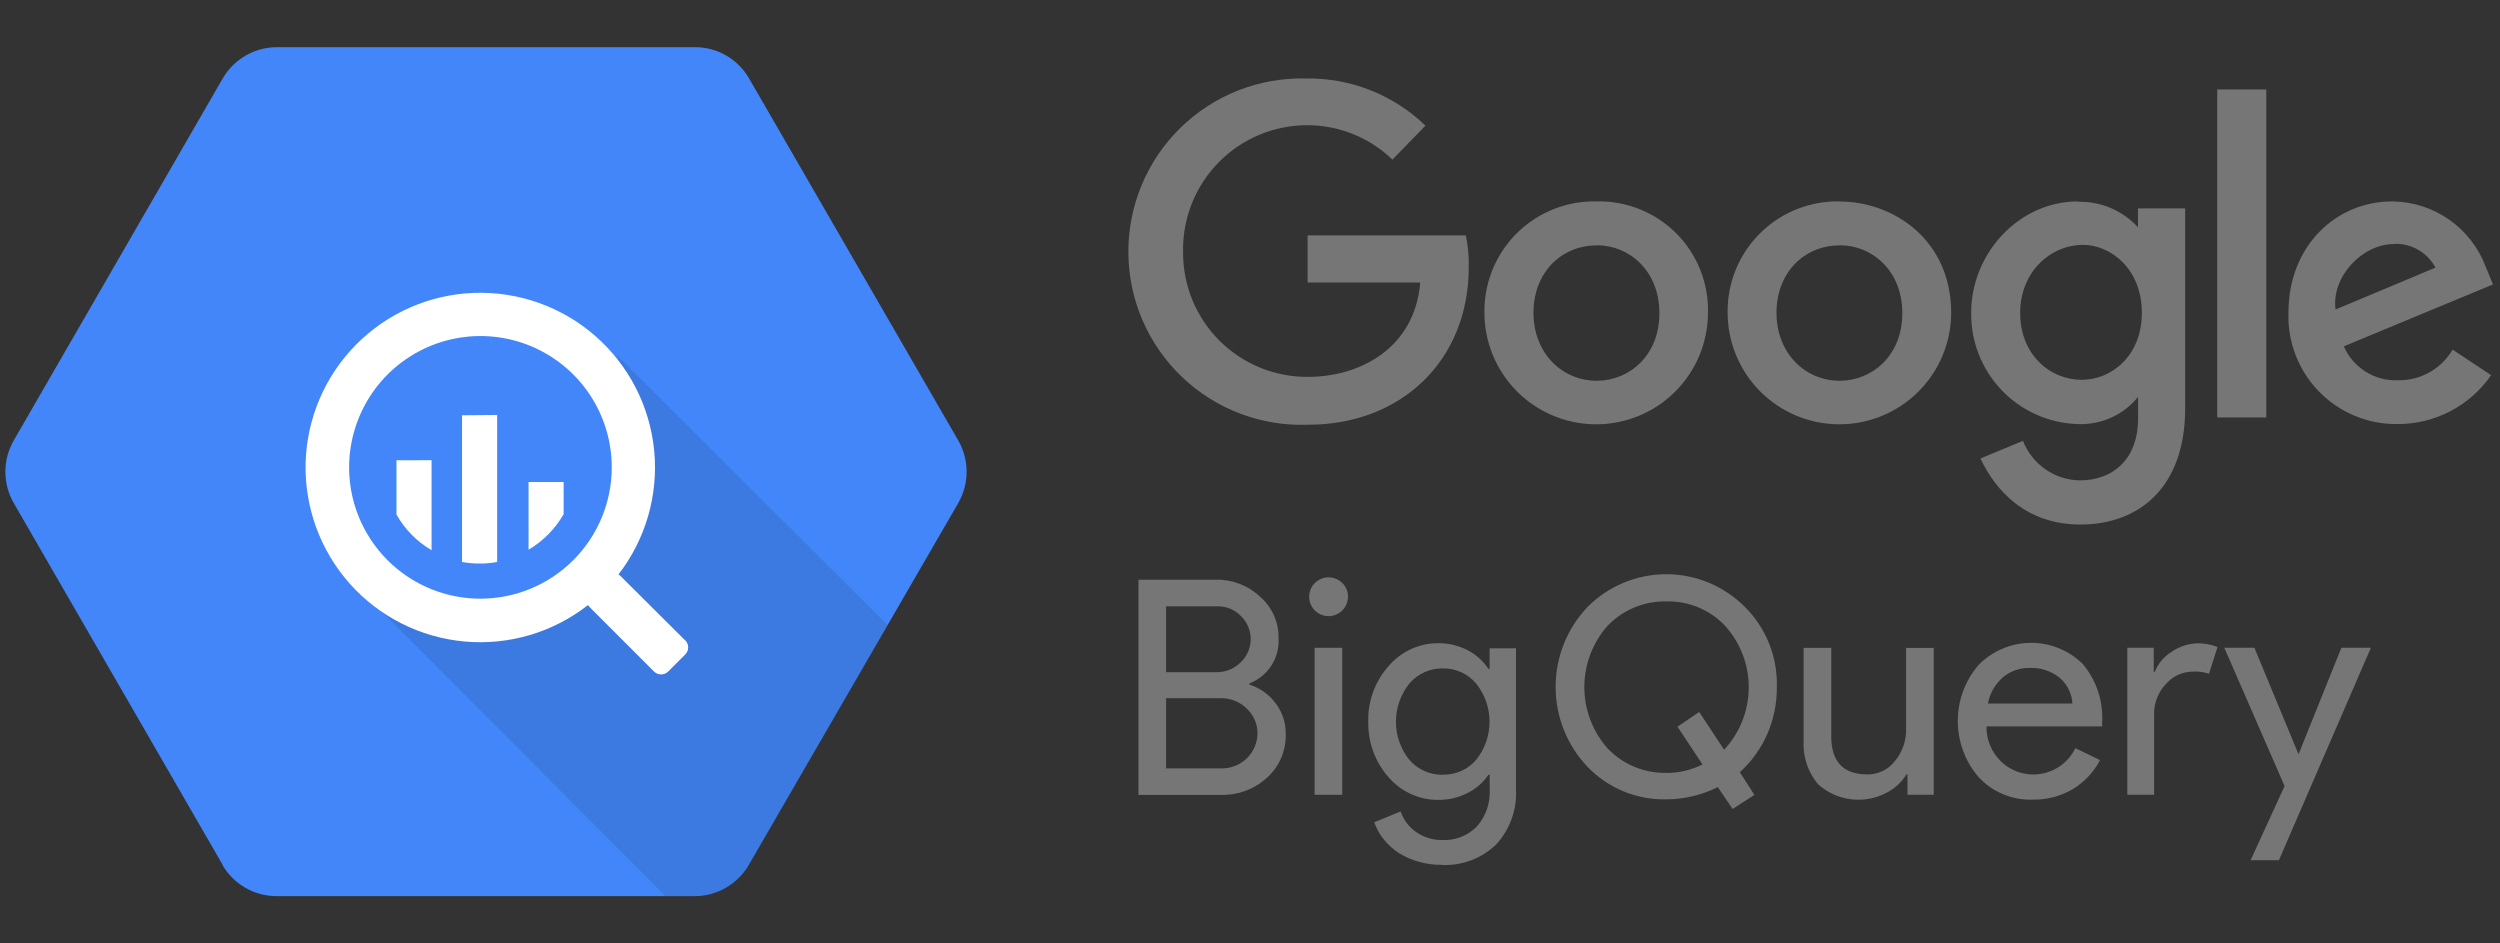
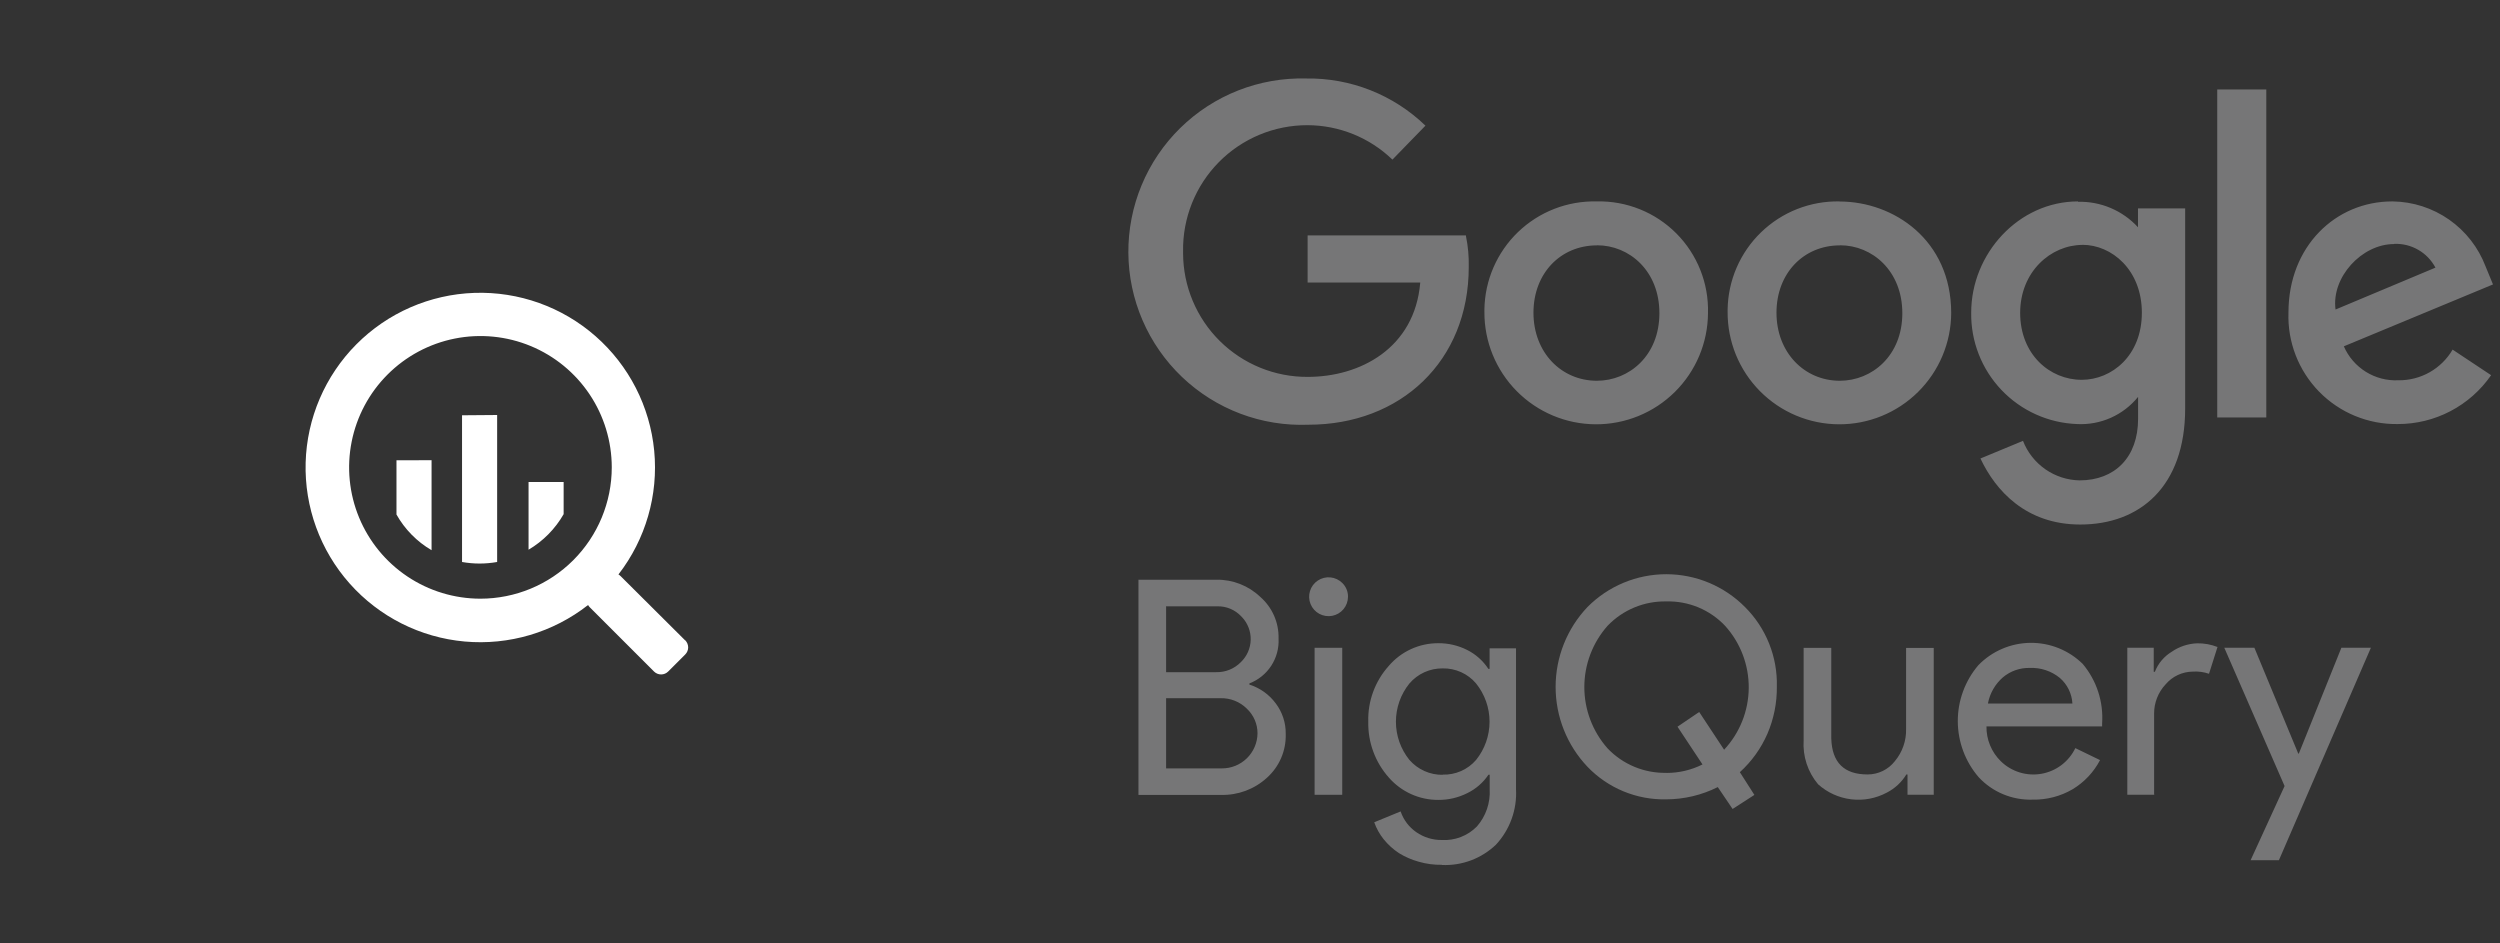
<svg xmlns="http://www.w3.org/2000/svg" width="265" height="100" viewBox="0 0 265 100" fill="none">
  <rect x="0" y="0" width="265" height="100" fill="#333333" stroke="none" />
-   <path d="M23.605 91.68L1.455 53.32C0.875 52.312 0.57 51.169 0.57 50.005C0.57 48.842 0.875 47.699 1.455 46.69L23.605 8.32C24.191 7.311 25.031 6.473 26.041 5.89C27.052 5.307 28.198 5 29.365 5H73.695C74.855 5.004 75.992 5.313 76.995 5.896C77.997 6.478 78.828 7.315 79.405 8.32L101.575 46.69C102.155 47.699 102.46 48.842 102.46 50.005C102.46 51.169 102.155 52.312 101.575 53.32L79.376 91.68C78.791 92.687 77.951 93.522 76.942 94.103C75.933 94.684 74.79 94.99 73.626 94.99H29.295C28.136 94.986 26.998 94.678 25.994 94.097C24.991 93.516 24.157 92.683 23.575 91.68H23.605Z" fill="#4386FA" />
-   <path opacity="0.1" d="M65.336 37.6C65.336 37.6 71.496 52.37 63.096 60.749C54.696 69.129 39.406 63.749 39.406 63.749L70.516 94.969H73.666C74.832 94.967 75.976 94.661 76.986 94.08C77.997 93.499 78.838 92.665 79.426 91.66L94.086 66.26L65.336 37.6Z" fill="black" />
  <path d="M72.607 67.861L65.797 61.081C65.726 61.007 65.645 60.943 65.556 60.891C68.442 57.163 69.797 52.475 69.346 47.783C68.895 43.091 66.672 38.748 63.129 35.638C59.587 32.528 54.992 30.886 50.281 31.046C45.57 31.206 41.097 33.157 37.775 36.5C34.452 39.844 32.529 44.328 32.398 49.04C32.267 53.752 33.937 58.337 37.069 61.86C40.201 65.383 44.558 67.579 49.253 68.001C53.948 68.423 58.627 67.039 62.337 64.131C62.385 64.219 62.446 64.299 62.516 64.371L69.326 71.181C69.425 71.279 69.542 71.357 69.671 71.411C69.799 71.464 69.937 71.491 70.076 71.491C70.216 71.491 70.354 71.464 70.483 71.411C70.611 71.357 70.728 71.279 70.826 71.181L72.637 69.371C72.735 69.272 72.813 69.155 72.866 69.026C72.919 68.898 72.947 68.76 72.947 68.621C72.943 68.34 72.832 68.072 72.637 67.871L72.607 67.861ZM50.917 63.461C48.165 63.459 45.474 62.641 43.187 61.11C40.899 59.58 39.117 57.406 38.064 54.863C37.012 52.32 36.737 49.522 37.275 46.822C37.812 44.123 39.138 41.644 41.084 39.698C43.03 37.752 45.509 36.426 48.208 35.888C50.908 35.351 53.706 35.626 56.249 36.678C58.792 37.73 60.966 39.513 62.496 41.801C64.027 44.088 64.844 46.778 64.847 49.531C64.847 53.225 63.379 56.768 60.766 59.381C58.154 61.993 54.611 63.461 50.917 63.461ZM42.027 48.791V54.541C42.91 56.108 44.193 57.413 45.746 58.321V48.781L42.027 48.791ZM48.976 44.02V59.571C50.207 59.791 51.466 59.791 52.697 59.571V43.99L48.976 44.02ZM59.746 54.531V51.091H56.027V58.27C57.573 57.358 58.855 56.059 59.746 54.501V54.531Z" fill="white" />
  <path d="M155.407 24.95H138.607V29.95H150.547C149.957 36.95 144.127 39.95 138.627 39.95C136.9 39.961 135.187 39.631 133.588 38.979C131.988 38.327 130.533 37.366 129.305 36.151C128.077 34.937 127.101 33.491 126.432 31.899C125.763 30.306 125.415 28.598 125.407 26.87V26.64C125.379 24.892 125.7 23.156 126.351 21.533C127.002 19.91 127.969 18.433 129.197 17.188C130.425 15.943 131.889 14.956 133.503 14.283C135.117 13.61 136.849 13.266 138.597 13.27C141.956 13.278 145.181 14.587 147.597 16.92L151.097 13.32C147.704 10.04 143.146 8.241 138.427 8.32C135.967 8.258 133.52 8.692 131.23 9.594C128.941 10.497 126.857 11.851 125.101 13.575C123.345 15.3 121.954 17.359 121.01 19.632C120.066 21.904 119.588 24.344 119.606 26.805C119.623 29.265 120.135 31.698 121.111 33.956C122.087 36.215 123.508 38.255 125.288 39.955C127.068 41.654 129.171 42.978 131.473 43.848C133.775 44.718 136.228 45.117 138.687 45.02C148.477 45.02 155.687 38.27 155.687 28.31C155.713 27.199 155.612 26.089 155.387 25L155.407 24.95ZM169.237 21.35C167.703 21.316 166.177 21.585 164.748 22.143C163.319 22.701 162.014 23.536 160.909 24.6C159.803 25.664 158.92 26.937 158.309 28.344C157.697 29.752 157.371 31.266 157.347 32.8V33.06C157.33 36.203 158.562 39.224 160.772 41.458C162.982 43.693 165.989 44.958 169.132 44.975C172.275 44.992 175.296 43.761 177.531 41.55C179.765 39.34 181.03 36.333 181.047 33.19C181.09 31.628 180.814 30.074 180.237 28.621C179.66 27.169 178.795 25.849 177.692 24.742C176.589 23.634 175.273 22.763 173.823 22.18C172.373 21.597 170.82 21.314 169.257 21.35H169.237ZM169.297 26C172.697 26 175.897 28.7 175.897 33.2C175.897 37.7 172.687 40.36 169.267 40.36C165.497 40.36 162.547 37.36 162.547 33.15C162.547 28.94 165.447 26.01 169.267 26.01L169.297 26ZM194.977 21.35C193.447 21.323 191.926 21.597 190.502 22.157C189.078 22.718 187.778 23.554 186.678 24.618C185.577 25.681 184.697 26.951 184.087 28.355C183.478 29.759 183.152 31.27 183.127 32.8V33.06C183.119 34.616 183.417 36.159 184.004 37.6C184.592 39.041 185.458 40.352 186.552 41.458C187.647 42.565 188.948 43.445 190.382 44.048C191.817 44.652 193.356 44.967 194.912 44.975C196.468 44.984 198.011 44.686 199.452 44.098C200.893 43.511 202.204 42.645 203.311 41.55C204.417 40.456 205.297 39.155 205.9 37.72C206.504 36.286 206.819 34.746 206.827 33.19C206.827 25.4 200.687 21.36 194.997 21.36L194.977 21.35ZM195.057 26C198.447 26 201.647 28.7 201.647 33.2C201.647 37.7 198.437 40.36 195.017 40.36C191.257 40.36 188.307 37.36 188.307 33.15C188.307 28.94 191.207 26.01 195.017 26.01L195.057 26ZM220.277 21.35C213.967 21.35 208.947 26.89 208.947 33.14C208.903 36.185 210.053 39.125 212.15 41.332C214.247 43.539 217.125 44.838 220.167 44.95C221.397 45.014 222.623 44.786 223.748 44.286C224.872 43.785 225.862 43.026 226.637 42.07V44.4C226.637 48.48 224.167 50.92 220.437 50.92C219.135 50.896 217.868 50.484 216.8 49.738C215.731 48.992 214.909 47.945 214.437 46.73L209.927 48.6C211.527 52 214.747 55.6 220.507 55.6C226.807 55.6 231.627 51.6 231.627 43.3V22.09H226.627V24.09C225.822 23.212 224.837 22.517 223.74 22.051C222.643 21.585 221.459 21.36 220.267 21.39L220.277 21.35ZM220.737 25.95C223.837 25.95 227.037 28.6 227.037 33.15C227.037 37.7 223.847 40.26 220.657 40.26C217.267 40.26 214.137 37.56 214.137 33.17C214.137 28.78 217.407 25.96 220.747 25.96L220.737 25.95ZM253.577 21.35C247.577 21.35 242.577 26.1 242.577 33.13C242.523 34.676 242.783 36.217 243.342 37.659C243.901 39.101 244.747 40.414 245.829 41.52C246.911 42.625 248.206 43.499 249.636 44.089C251.066 44.678 252.601 44.972 254.147 44.95C256.096 44.956 258.016 44.488 259.743 43.585C261.469 42.683 262.95 41.373 264.057 39.77L259.977 37.06C259.391 38.061 258.55 38.89 257.54 39.46C256.531 40.031 255.387 40.324 254.227 40.31C253.012 40.367 251.809 40.053 250.777 39.41C249.745 38.767 248.932 37.825 248.447 36.71L264.257 30.15L263.467 28.23C262.705 26.23 261.359 24.505 259.604 23.278C257.85 22.052 255.768 21.38 253.627 21.35H253.577ZM253.787 25.85C254.679 25.816 255.562 26.035 256.335 26.481C257.108 26.927 257.74 27.581 258.157 28.37L247.567 32.81C247.107 29.39 250.347 25.87 253.767 25.87L253.787 25.85ZM235.027 44.25H240.227V9.48H235.027V44.25ZM120.677 84.25V61.45H128.927C130.655 61.42 132.325 62.07 133.577 63.26C134.209 63.809 134.712 64.491 135.049 65.257C135.386 66.023 135.549 66.854 135.527 67.69C135.58 68.707 135.309 69.714 134.754 70.567C134.199 71.421 133.388 72.076 132.437 72.44V72.57C133.56 72.921 134.541 73.622 135.237 74.57C135.937 75.5 136.306 76.637 136.287 77.8C136.313 78.674 136.147 79.543 135.802 80.347C135.456 81.15 134.939 81.868 134.287 82.45C132.959 83.662 131.214 84.31 129.417 84.26H120.677V84.25ZM123.607 64.25V71.25H128.917C129.402 71.261 129.883 71.174 130.332 70.991C130.781 70.809 131.188 70.536 131.527 70.19C132.175 69.571 132.551 68.721 132.574 67.825C132.596 66.929 132.263 66.061 131.647 65.41L131.557 65.32C131.235 64.979 130.846 64.71 130.414 64.529C129.981 64.348 129.516 64.26 129.047 64.27H123.647L123.607 64.25ZM123.607 73.97V81.45H129.497C130.493 81.461 131.452 81.076 132.164 80.381C132.876 79.685 133.284 78.736 133.297 77.74C133.299 77.252 133.2 76.768 133.007 76.32C132.815 75.871 132.532 75.466 132.177 75.13C131.811 74.763 131.374 74.474 130.893 74.281C130.411 74.089 129.896 73.996 129.377 74.01H123.597L123.607 73.97ZM142.887 63.27C142.883 63.746 142.715 64.206 142.41 64.572C142.105 64.938 141.683 65.187 141.216 65.277C140.748 65.366 140.264 65.291 139.846 65.065C139.427 64.838 139.1 64.473 138.92 64.032C138.74 63.591 138.719 63.102 138.859 62.647C138.999 62.192 139.293 61.8 139.689 61.537C140.086 61.273 140.561 61.156 141.035 61.204C141.509 61.252 141.951 61.463 142.287 61.8C142.482 61.991 142.636 62.22 142.739 62.473C142.842 62.726 142.893 62.997 142.887 63.27ZM142.277 68.67V84.25H139.347V68.67H142.277ZM152.827 91.67C151.999 91.682 151.173 91.571 150.377 91.34C149.641 91.137 148.937 90.831 148.287 90.43C147.674 90.027 147.128 89.531 146.667 88.96C146.235 88.421 145.897 87.812 145.667 87.16L148.467 86.01C148.769 86.903 149.351 87.675 150.127 88.21C150.92 88.76 151.863 89.05 152.827 89.04C153.516 89.08 154.205 88.973 154.848 88.724C155.492 88.476 156.074 88.093 156.557 87.6C157.504 86.514 157.989 85.1 157.907 83.66V82.12H157.777C157.216 82.957 156.443 83.63 155.537 84.07C154.585 84.55 153.533 84.797 152.467 84.79C151.471 84.796 150.485 84.586 149.577 84.175C148.669 83.764 147.861 83.162 147.207 82.41C145.765 80.784 144.99 78.673 145.037 76.5C144.976 74.33 145.749 72.218 147.197 70.6C147.845 69.838 148.651 69.226 149.56 68.808C150.468 68.39 151.457 68.176 152.457 68.18C153.523 68.172 154.576 68.419 155.527 68.9C156.437 69.358 157.21 70.048 157.767 70.9H157.897V68.72H160.697V83.65C160.757 84.725 160.598 85.8 160.232 86.812C159.866 87.825 159.3 88.752 158.567 89.54C157.811 90.261 156.918 90.823 155.94 91.193C154.963 91.562 153.922 91.731 152.877 91.69L152.827 91.67ZM152.927 82.11C153.596 82.131 154.261 82.001 154.874 81.731C155.486 81.461 156.031 81.058 156.467 80.55C157.389 79.402 157.892 77.973 157.892 76.5C157.892 75.027 157.389 73.599 156.467 72.45C156.034 71.937 155.491 71.526 154.878 71.25C154.266 70.973 153.599 70.836 152.927 70.85C152.258 70.842 151.594 70.981 150.984 71.257C150.374 71.534 149.833 71.941 149.397 72.45C148.472 73.597 147.967 75.026 147.967 76.5C147.967 77.974 148.472 79.403 149.397 80.55C149.836 81.054 150.379 81.456 150.988 81.729C151.598 82.002 152.259 82.139 152.927 82.13V82.11Z" fill="#767677" />
  <path d="M185.965 84.261L183.655 85.751L182.085 83.431C180.388 84.283 178.515 84.728 176.615 84.731C175.062 84.764 173.519 84.475 172.083 83.881C170.648 83.287 169.351 82.402 168.275 81.281C166.105 78.995 164.895 75.963 164.895 72.811C164.895 69.659 166.105 66.627 168.275 64.341C169.368 63.24 170.668 62.367 172.101 61.77C173.533 61.174 175.069 60.867 176.62 60.867C178.171 60.867 179.708 61.174 181.14 61.77C182.572 62.367 183.872 63.24 184.965 64.341C186.073 65.444 186.944 66.761 187.525 68.213C188.107 69.664 188.386 71.218 188.345 72.781C188.366 74.499 188.025 76.203 187.345 77.781C186.671 79.329 185.676 80.717 184.425 81.851L185.965 84.261ZM176.635 81.931C177.965 81.935 179.277 81.627 180.465 81.031L177.815 77.031L180.115 75.471L182.755 79.471C184.416 77.692 185.347 75.354 185.366 72.921C185.384 70.487 184.488 68.135 182.855 66.331C182.059 65.49 181.094 64.826 180.024 64.381C178.955 63.937 177.804 63.722 176.646 63.751C175.483 63.725 174.329 63.941 173.254 64.385C172.18 64.83 171.21 65.492 170.405 66.331C168.817 68.124 167.939 70.436 167.939 72.831C167.939 75.226 168.817 77.538 170.405 79.331C171.212 80.177 172.186 80.844 173.266 81.29C174.346 81.736 175.507 81.951 176.675 81.921L176.635 81.931ZM205.005 84.241H202.195V82.091H202.075C201.578 82.908 200.865 83.572 200.015 84.011C198.856 84.634 197.533 84.884 196.226 84.726C194.919 84.569 193.693 84.012 192.715 83.131C191.624 81.833 191.076 80.163 191.186 78.471V68.671H194.115V78.261C194.185 80.821 195.465 82.091 197.955 82.091C198.517 82.094 199.071 81.968 199.576 81.721C200.081 81.475 200.522 81.116 200.865 80.671C201.655 79.721 202.074 78.516 202.045 77.281V68.681H204.975V84.261L205.005 84.241ZM215.416 84.761C214.359 84.791 213.307 84.596 212.332 84.189C211.356 83.783 210.478 83.173 209.755 82.401C208.326 80.753 207.536 78.647 207.526 76.465C207.517 74.284 208.29 72.171 209.705 70.511C210.421 69.772 211.277 69.183 212.223 68.776C213.168 68.369 214.184 68.154 215.213 68.142C216.242 68.129 217.264 68.321 218.218 68.706C219.173 69.09 220.042 69.659 220.775 70.381C222.248 72.141 222.983 74.402 222.825 76.691V77.001H210.565C210.555 77.687 210.685 78.368 210.946 79.002C211.208 79.636 211.595 80.211 212.085 80.691C212.646 81.239 213.329 81.644 214.078 81.876C214.827 82.107 215.62 82.157 216.392 82.021C217.163 81.885 217.892 81.568 218.517 81.095C219.141 80.622 219.645 80.007 219.985 79.301L222.605 80.571C221.937 81.848 220.93 82.917 219.695 83.661C218.41 84.411 216.943 84.791 215.455 84.761H215.416ZM210.735 74.571H219.675C219.646 74.053 219.513 73.547 219.285 73.081C219.056 72.616 218.737 72.201 218.345 71.861C217.448 71.128 216.313 70.751 215.155 70.801C214.115 70.774 213.101 71.13 212.305 71.801C211.488 72.513 210.932 73.477 210.725 74.541L210.735 74.571ZM228.416 84.241H225.495V68.661H228.295V71.211H228.416C228.76 70.328 229.386 69.583 230.195 69.091C230.991 68.54 231.928 68.228 232.896 68.191C233.634 68.179 234.368 68.311 235.055 68.581L234.155 71.421C233.603 71.23 233.019 71.151 232.436 71.191C231.887 71.195 231.345 71.318 230.848 71.551C230.351 71.784 229.91 72.122 229.555 72.541C228.765 73.383 228.328 74.496 228.335 75.651V84.261L228.416 84.241ZM251.315 68.661L241.565 91.181H238.565L242.166 83.321L235.775 68.661H238.965L243.615 79.881H243.675L248.186 68.661H251.315Z" fill="#767677" />
</svg>